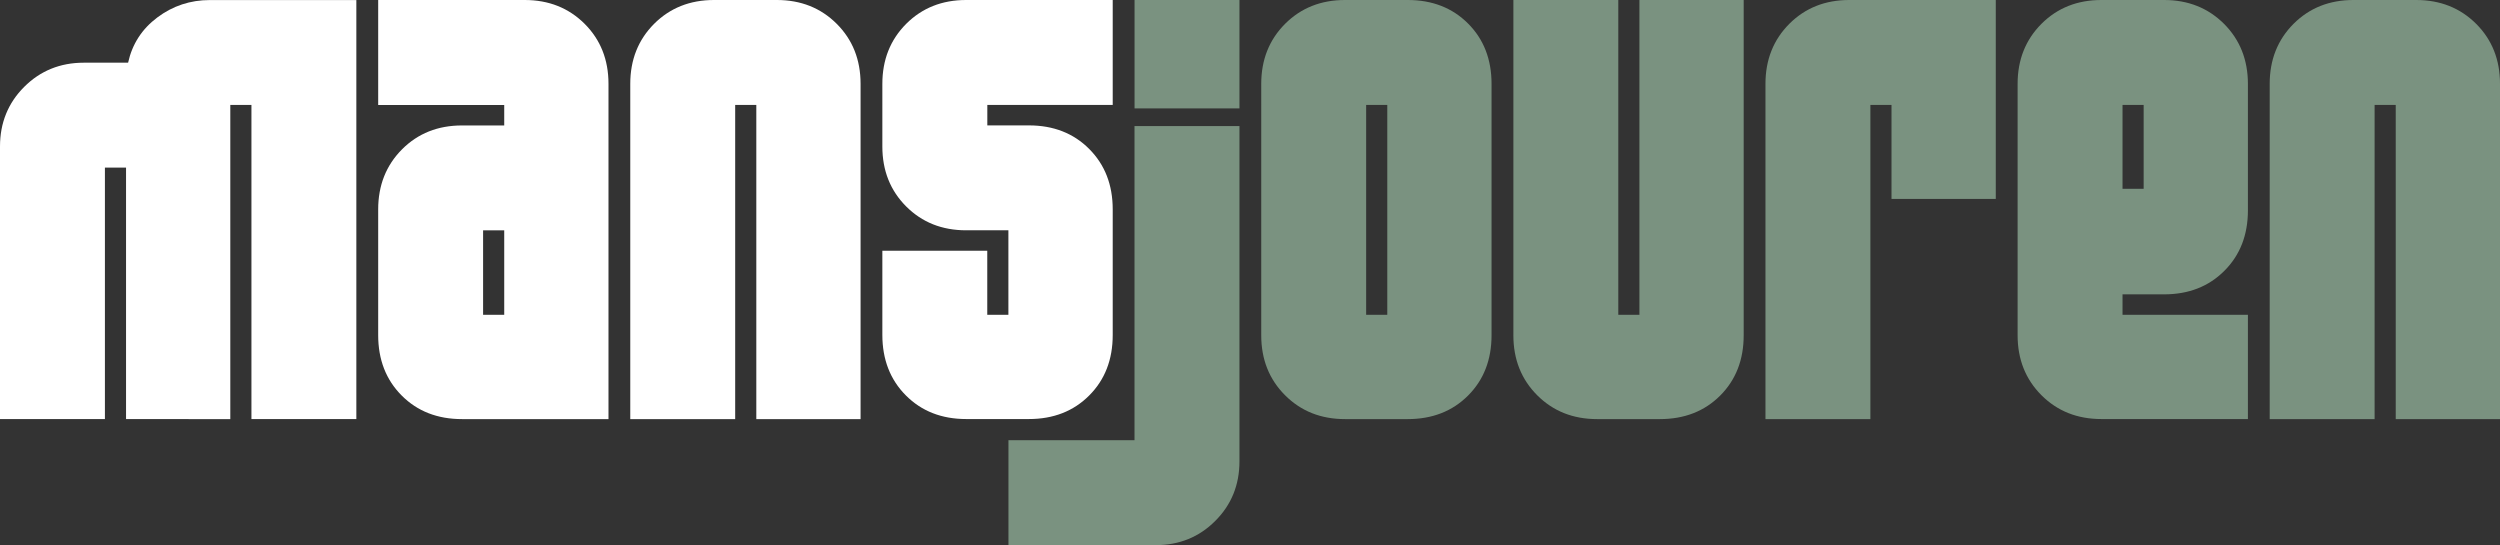
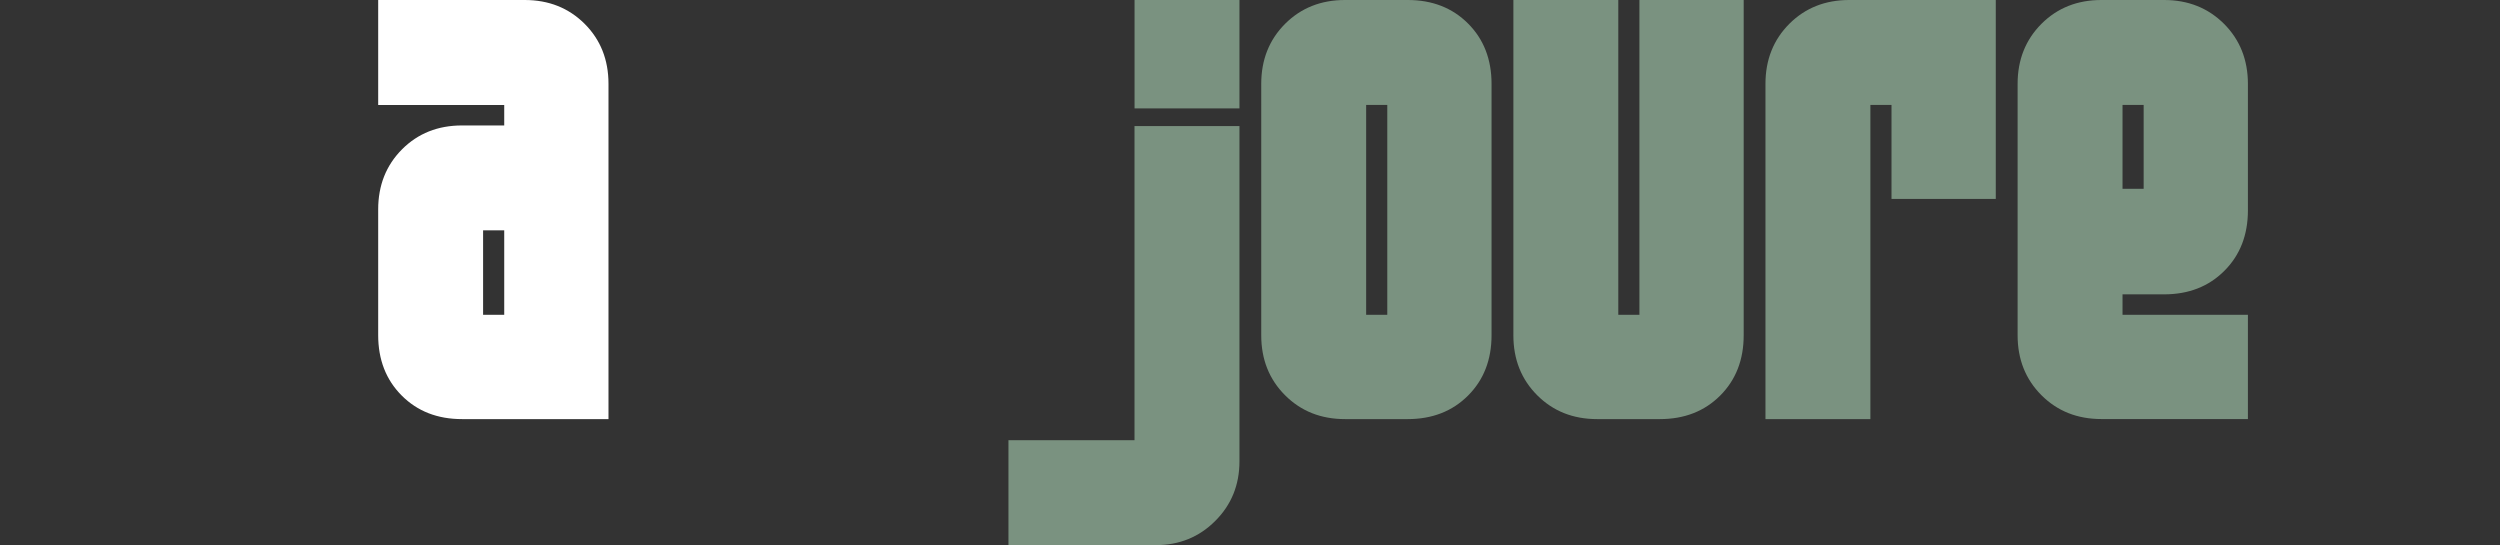
<svg xmlns="http://www.w3.org/2000/svg" id="a" viewBox="0 0 462.54 100.86">
  <rect x="0" y="0" width="462.54" height="100.86" fill="#333333" stroke="none" />
  <defs>
    <style>.b{fill:#fff;}.c{fill:#7a9280;}</style>
  </defs>
-   <path class="b" d="M65.93,0V77.53h-19.41V19.42h-3.91v58.12H23.32V31.01h-3.91v46.52H0V27.11c0-4.37,1.49-8.05,4.47-11.03,2.98-2.98,6.66-4.48,11.03-4.48h8.2c.76-3.45,2.56-6.24,5.42-8.38C31.98,1.08,35.21,.01,38.83,.01h27.1Z" />
  <path class="b" d="M97.07,0c4.46,0,8.15,1.47,11.1,4.41,2.94,2.94,4.41,6.64,4.41,11.1v62.03h-27.1c-4.54,0-8.26-1.45-11.16-4.36-2.9-2.91-4.35-6.63-4.35-11.18v-23.25c0-4.46,1.47-8.17,4.41-11.12,2.94-2.95,6.64-4.42,11.09-4.42h7.82v-3.78h-23.32V0h27.1Zm-7.69,42.61v15.63h3.91v-15.63h-3.91Z" />
-   <path class="b" d="M143.72,0c4.45,0,8.15,1.47,11.09,4.41,2.94,2.94,4.41,6.64,4.41,11.1v62.03h-19.29V19.42h-3.91v58.12h-19.41V15.51c0-4.45,1.47-8.15,4.41-11.1,2.94-2.94,6.64-4.41,11.09-4.41h11.61Z" />
-   <path class="b" d="M205.87,0V19.42h-23.2v3.78h7.69c4.54,0,8.26,1.45,11.16,4.36,2.9,2.91,4.35,6.63,4.35,11.18v23.25c0,4.55-1.45,8.28-4.35,11.18-2.9,2.91-6.62,4.36-11.16,4.36h-11.6c-4.54,0-8.26-1.46-11.16-4.37-2.9-2.91-4.35-6.65-4.35-11.2v-15.57h19.41v11.85h3.91v-15.63h-7.82c-4.46,0-8.15-1.47-11.09-4.41s-4.41-6.64-4.41-11.09V15.51c0-4.45,1.47-8.15,4.41-11.1,2.94-2.94,6.64-4.41,11.09-4.41h27.12Z" />
  <path class="c" d="M229.32,23.32v62.03c0,4.37-1.49,8.05-4.48,11.03-2.98,2.99-6.66,4.48-11.03,4.48h-27.23v-19.42h23.32V23.32h19.42Zm0-23.32V20.05h-19.41V0h19.41Z" />
  <path class="c" d="M260.45,0c4.54,0,8.26,1.45,11.16,4.35,2.9,2.9,4.35,6.62,4.35,11.16V62.03c0,4.54-1.45,8.26-4.35,11.16s-6.62,4.35-11.16,4.35h-11.6c-4.46,0-8.15-1.47-11.09-4.41-2.94-2.94-4.41-6.64-4.41-11.09V15.51c0-4.45,1.47-8.15,4.41-11.1,2.94-2.94,6.64-4.41,11.09-4.41h11.6Zm-7.69,19.42V58.24h3.91V19.42h-3.91Z" />
  <path class="c" d="M322.61,0V62.03c0,4.54-1.45,8.26-4.35,11.16s-6.62,4.35-11.16,4.35h-11.6c-4.46,0-8.15-1.47-11.09-4.41-2.94-2.94-4.41-6.64-4.41-11.09V0h19.41V58.24h3.91V0h19.29Z" />
  <path class="c" d="M369.25,0V36.81h-19.29V19.42h-3.91v58.12h-19.41V15.51c0-4.45,1.47-8.15,4.41-11.1,2.94-2.94,6.64-4.41,11.09-4.41h27.11Z" />
  <path class="c" d="M400.39,0c4.46,0,8.15,1.48,11.1,4.42,2.94,2.95,4.41,6.66,4.41,11.12v23.38c0,4.55-1.45,8.28-4.35,11.18-2.9,2.91-6.62,4.36-11.16,4.36h-7.69v3.78h23.2v19.29h-27.11c-4.46,0-8.15-1.47-11.09-4.41s-4.41-6.64-4.41-11.09V15.51c0-4.45,1.47-8.15,4.41-11.1,2.94-2.94,6.64-4.41,11.09-4.41h11.6Zm-7.69,19.42v15.51h3.91v-15.51h-3.91Z" />
-   <path class="c" d="M447.03,0c4.45,0,8.15,1.47,11.1,4.41,2.94,2.94,4.41,6.64,4.41,11.1v62.03h-19.29V19.42h-3.91v58.12h-19.41V15.51c0-4.45,1.47-8.15,4.41-11.1,2.94-2.94,6.64-4.41,11.09-4.41h11.6Z" />
</svg>